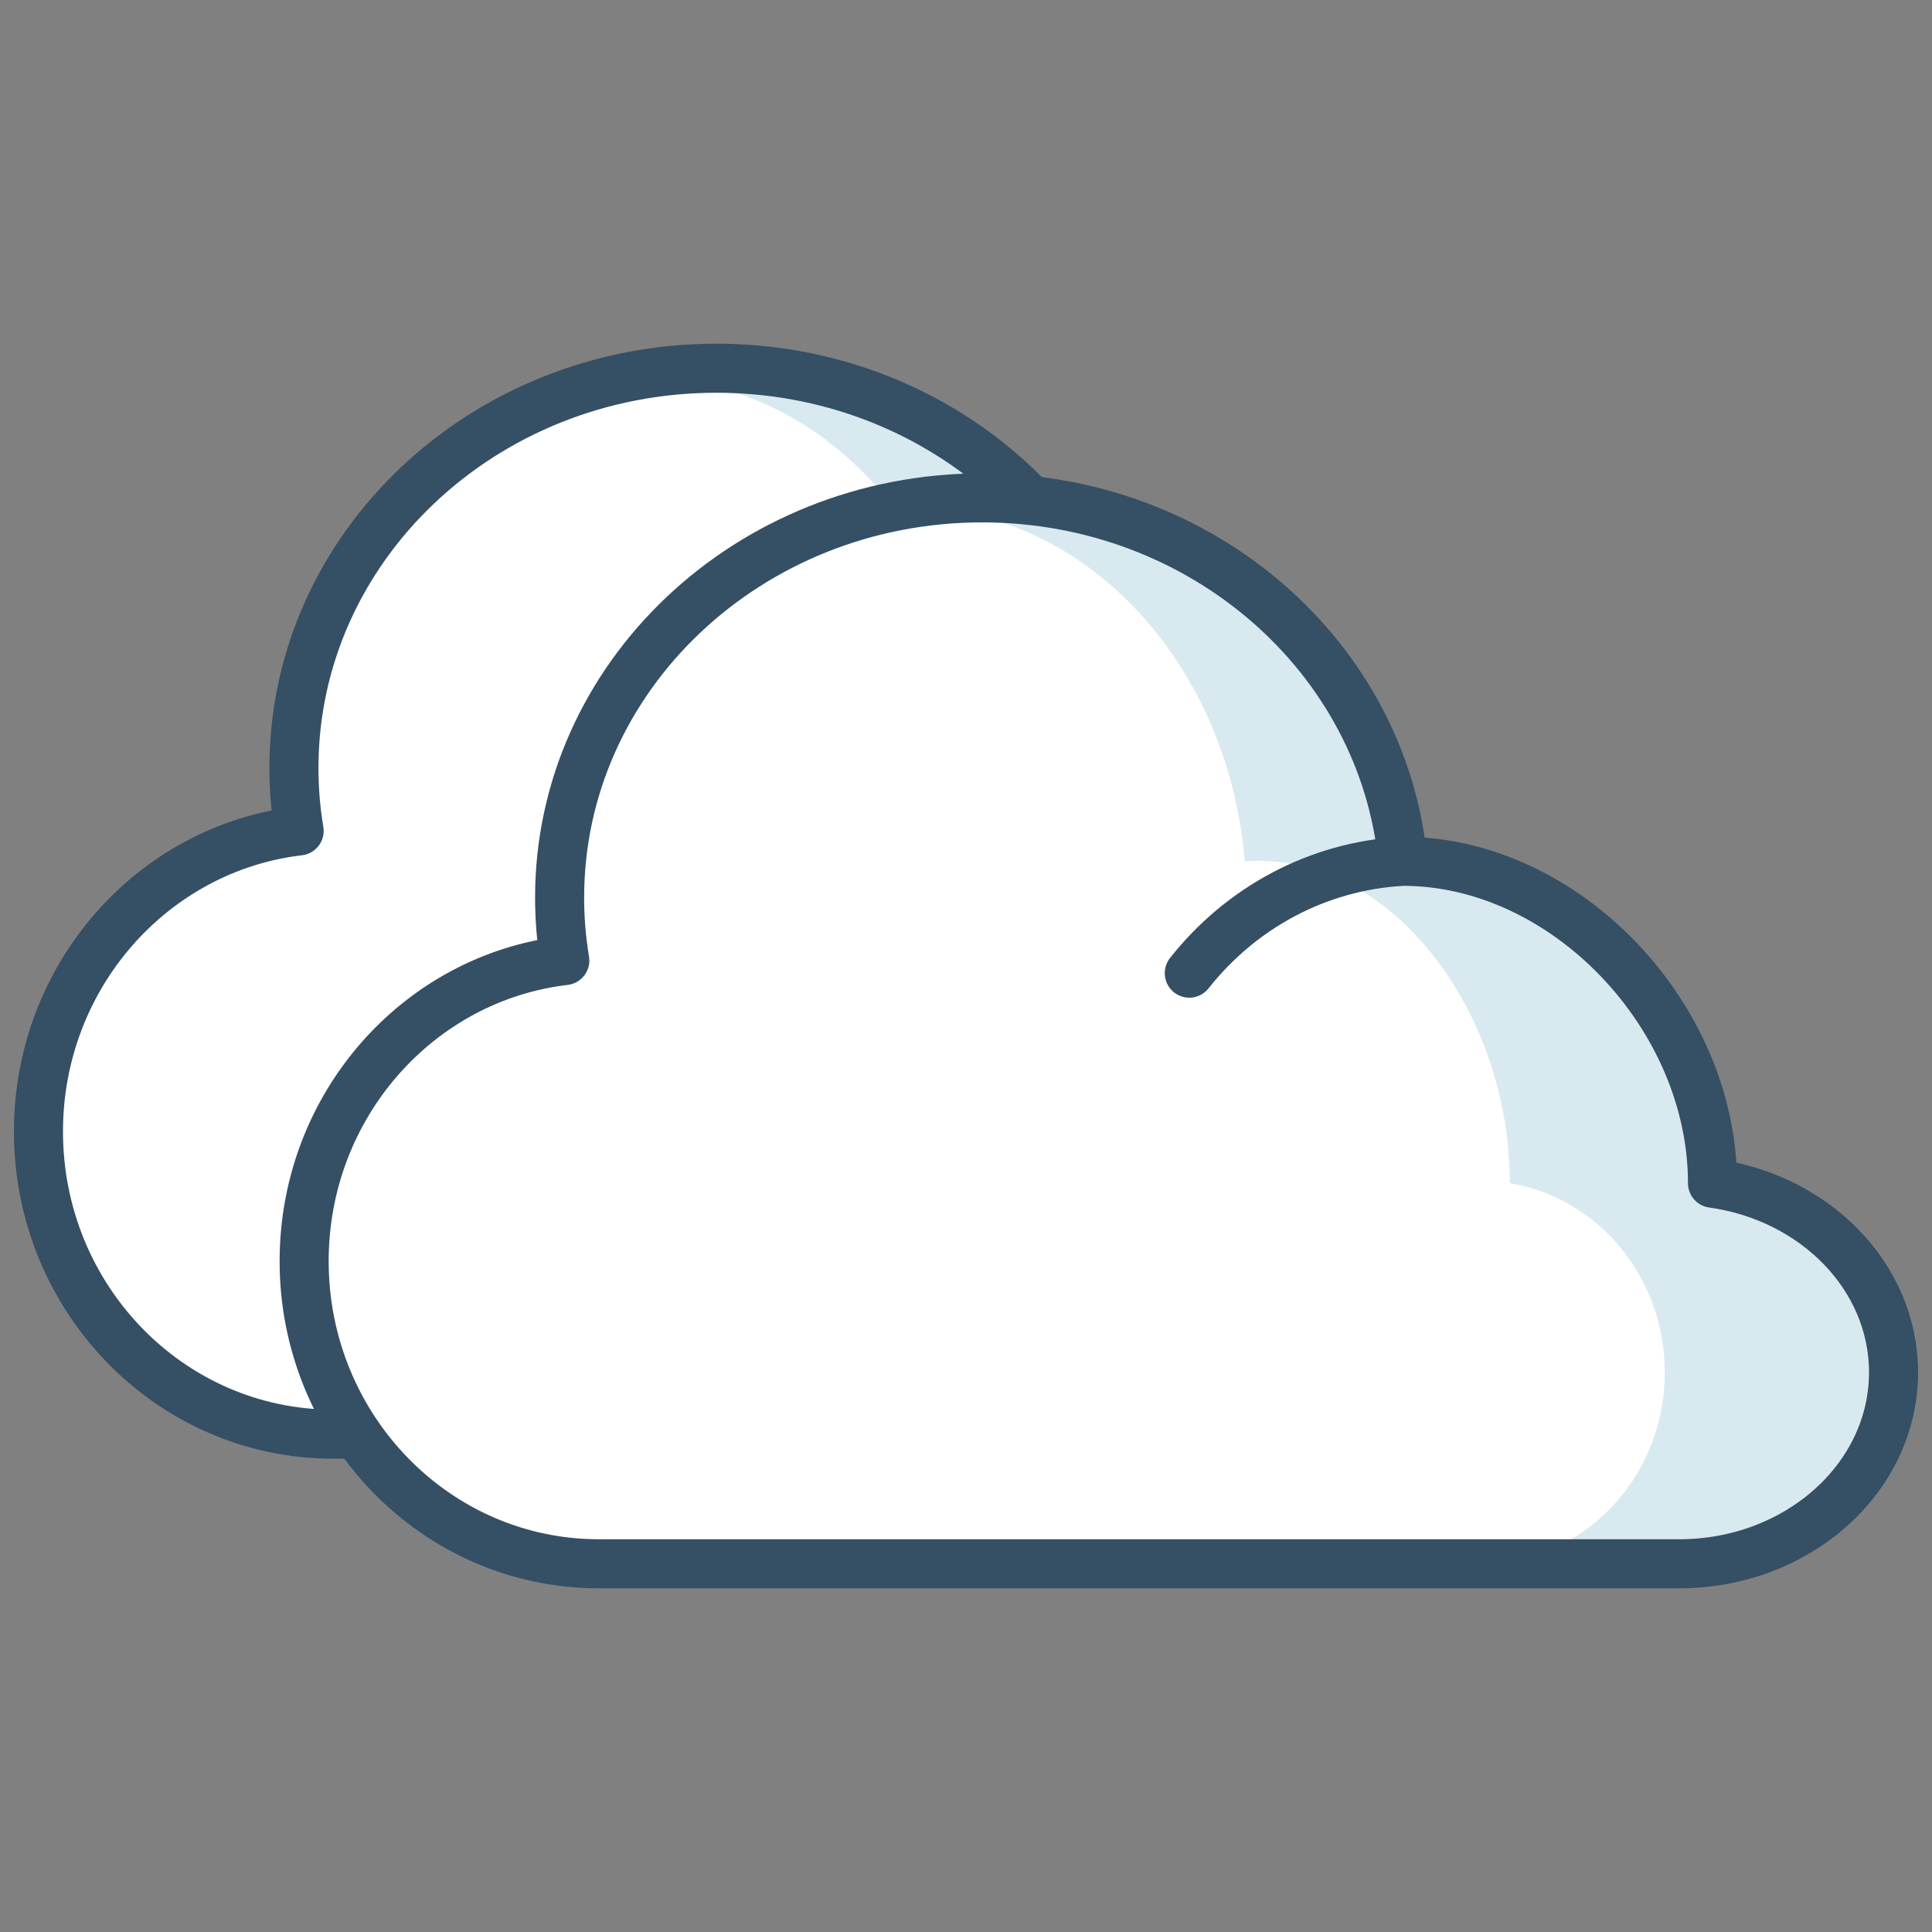
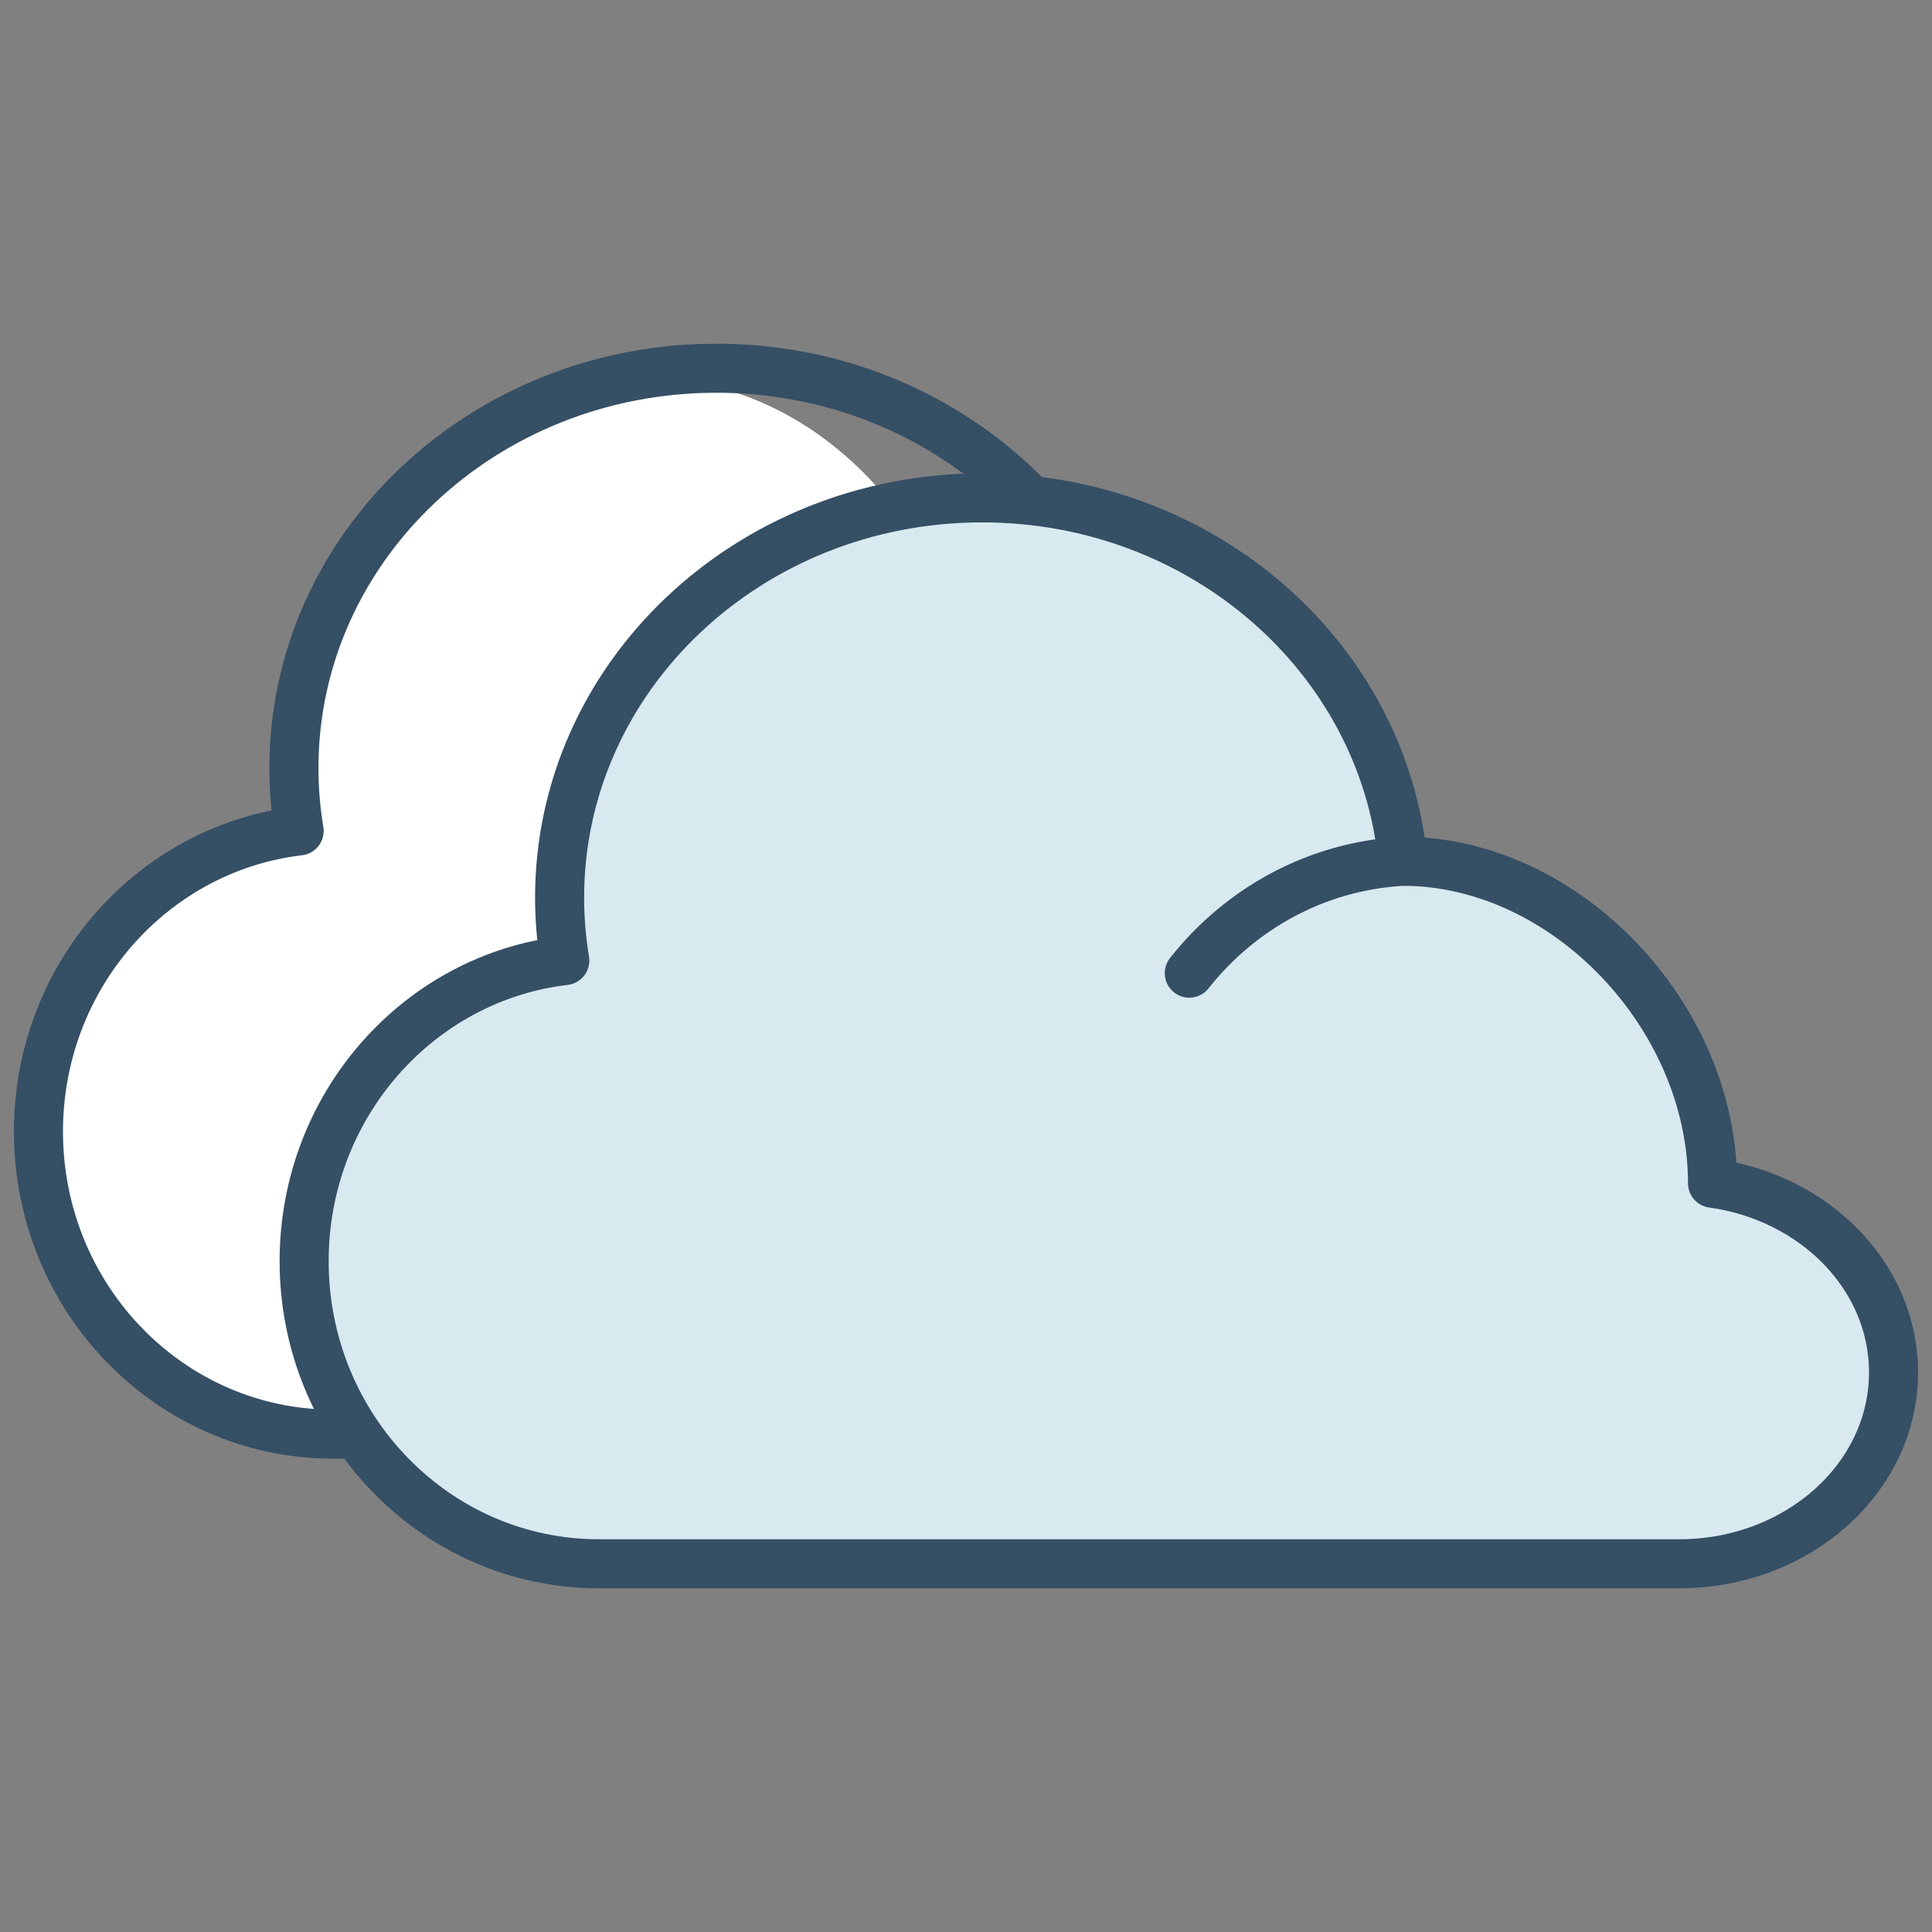
<svg xmlns="http://www.w3.org/2000/svg" enable-background="new 0 0 512 512" height="512px" id="Layer_1" version="1.1" viewBox="0 0 512 512" width="512px" xml:space="preserve">
  <rect x="0" y="0" width="512" height="512" fill="#808080" stroke="none" />
-   <path d="M301.366,193.895c-5.143-53.995-53.106-96.312-111.51-96.312c-61.839,0-111.963,47.423-111.963,105.939  c0,5.675,0.473,11.249,1.38,16.676l0,0c-38.884,4.584-69.082,38.514-69.082,79.675c0,44.281,34.965,80.189,78.098,80.189h286.289  c31.39,0,56.819-22.71,56.819-50.733c0-25.329-20.791-46.333-47.972-50.121l0,0c0-44.296-34.8-85.422-77.934-85.422  C304.108,193.785,302.724,193.823,301.366,193.895" fill="#D8EAEF" />
  <path d="M259.464,193.895c-4.403-53.995-44.991-97.175-94.862-93.606c-31.369,2.242-86.708,44.717-86.708,103.233  c0,5.675,1.38,16.676,1.38,16.676c-36.08,3.243-69.082,38.514-69.082,79.675c0,44.281,29.933,80.189,66.858,80.189h245.088  c26.874,0,48.644-22.71,48.644-50.733c0-25.329-17.799-46.333-41.069-50.121l0,0c0-44.296-29.791-85.422-66.718-85.422  C261.812,193.785,260.625,193.823,259.464,193.895c-19.558,1.229-36.886,12.524-48.455,29.649" fill="#FFFFFF" />
  <path d="  M301.366,193.895c-5.143-53.995-53.106-96.312-111.51-96.312c-61.839,0-111.963,47.423-111.963,105.939  c0,5.675,0.473,11.249,1.38,16.676l0,0c-38.884,4.584-69.082,38.514-69.082,79.675c0,44.281,34.965,80.189,78.098,80.189h286.289  c31.39,0,56.819-22.71,56.819-50.733c0-25.329-20.791-46.333-47.972-50.121l0,0C383.426,234.911,344.5,193.895,301.366,193.895  C299.982,193.895,302.724,193.823,301.366,193.895c-22.845,1.229-43.087,12.524-56.6,29.649" fill="none" stroke="#354F65" stroke-linecap="round" stroke-linejoin="round" stroke-miterlimit="10" stroke-width="13" />
  <path d="M371.776,228.252c-5.143-53.997-53.107-96.313-111.51-96.313c-61.84,0-111.964,47.424-111.964,105.94  c0,5.674,0.473,11.249,1.38,16.675l0,0c-38.884,4.584-69.082,38.514-69.082,79.676c0,44.28,34.965,80.188,78.098,80.188h286.288  c31.391,0,56.82-22.709,56.82-50.733c0-25.329-20.791-46.333-47.973-50.12l0,0c0-44.296-34.799-85.422-77.934-85.422  C374.518,228.143,373.132,228.179,371.776,228.252" fill="#D8EAEF" />
-   <path d="M329.873,228.252c-4.402-53.997-44.991-97.175-94.862-93.608c-31.369,2.244-86.708,44.719-86.708,103.235  c0,5.674,1.38,16.675,1.38,16.675c-36.081,3.244-69.082,38.514-69.082,79.676c0,44.28,29.933,80.188,66.859,80.188h245.088  c26.874,0,48.645-22.709,48.645-50.733c0-25.329-17.799-46.333-41.069-50.12l0,0c0-44.296-29.793-85.422-66.718-85.422  C332.221,228.143,331.035,228.179,329.873,228.252c-19.558,1.229-36.887,12.523-48.455,29.648" fill="#FFFFFF" />
  <path d="  M371.776,228.252c-5.143-53.997-53.107-96.313-111.51-96.313c-61.84,0-111.964,47.424-111.964,105.94  c0,5.674,0.473,11.249,1.38,16.675l0,0c-38.884,4.584-69.082,38.514-69.082,79.676c0,44.28,34.965,80.188,78.098,80.188h286.288  c31.391,0,56.82-22.709,56.82-50.733c0-25.329-20.791-46.333-47.973-50.12l0,0C453.835,269.269,414.91,228.252,371.776,228.252  C370.392,228.252,373.132,228.179,371.776,228.252c-22.845,1.229-43.087,12.523-56.602,29.648" fill="none" stroke="#354F65" stroke-linecap="round" stroke-linejoin="round" stroke-miterlimit="10" stroke-width="13" />
</svg>